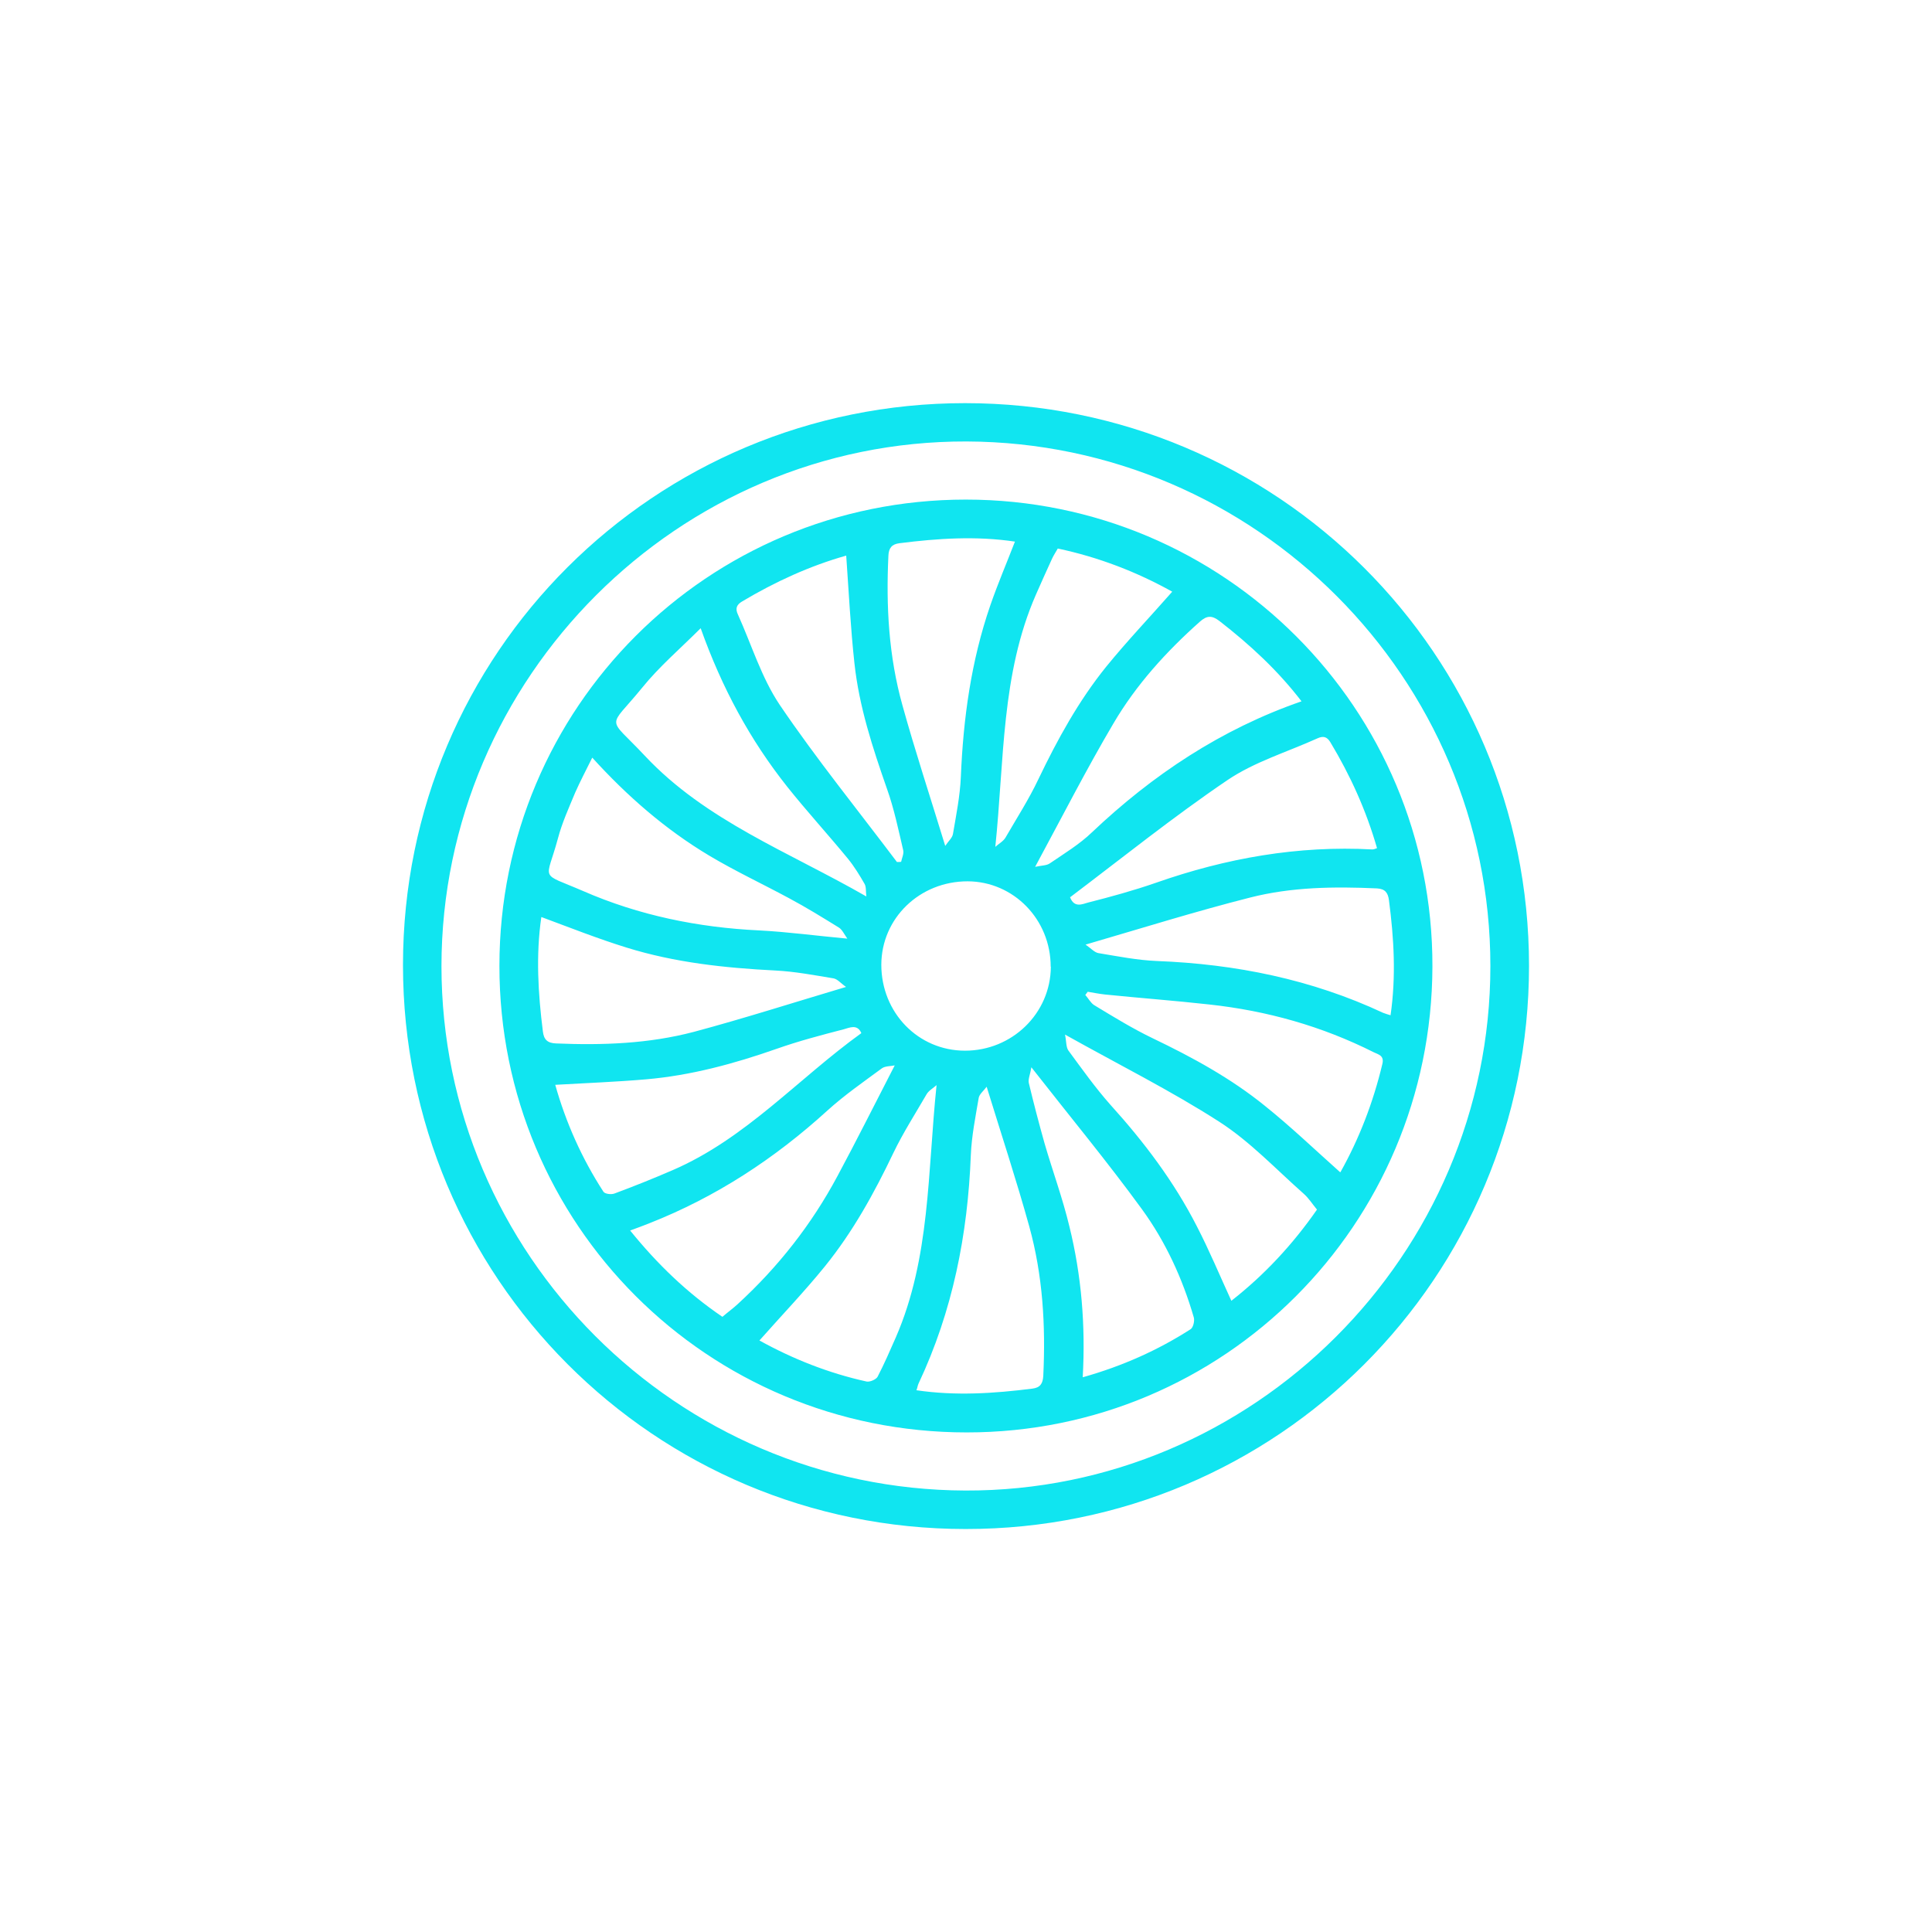
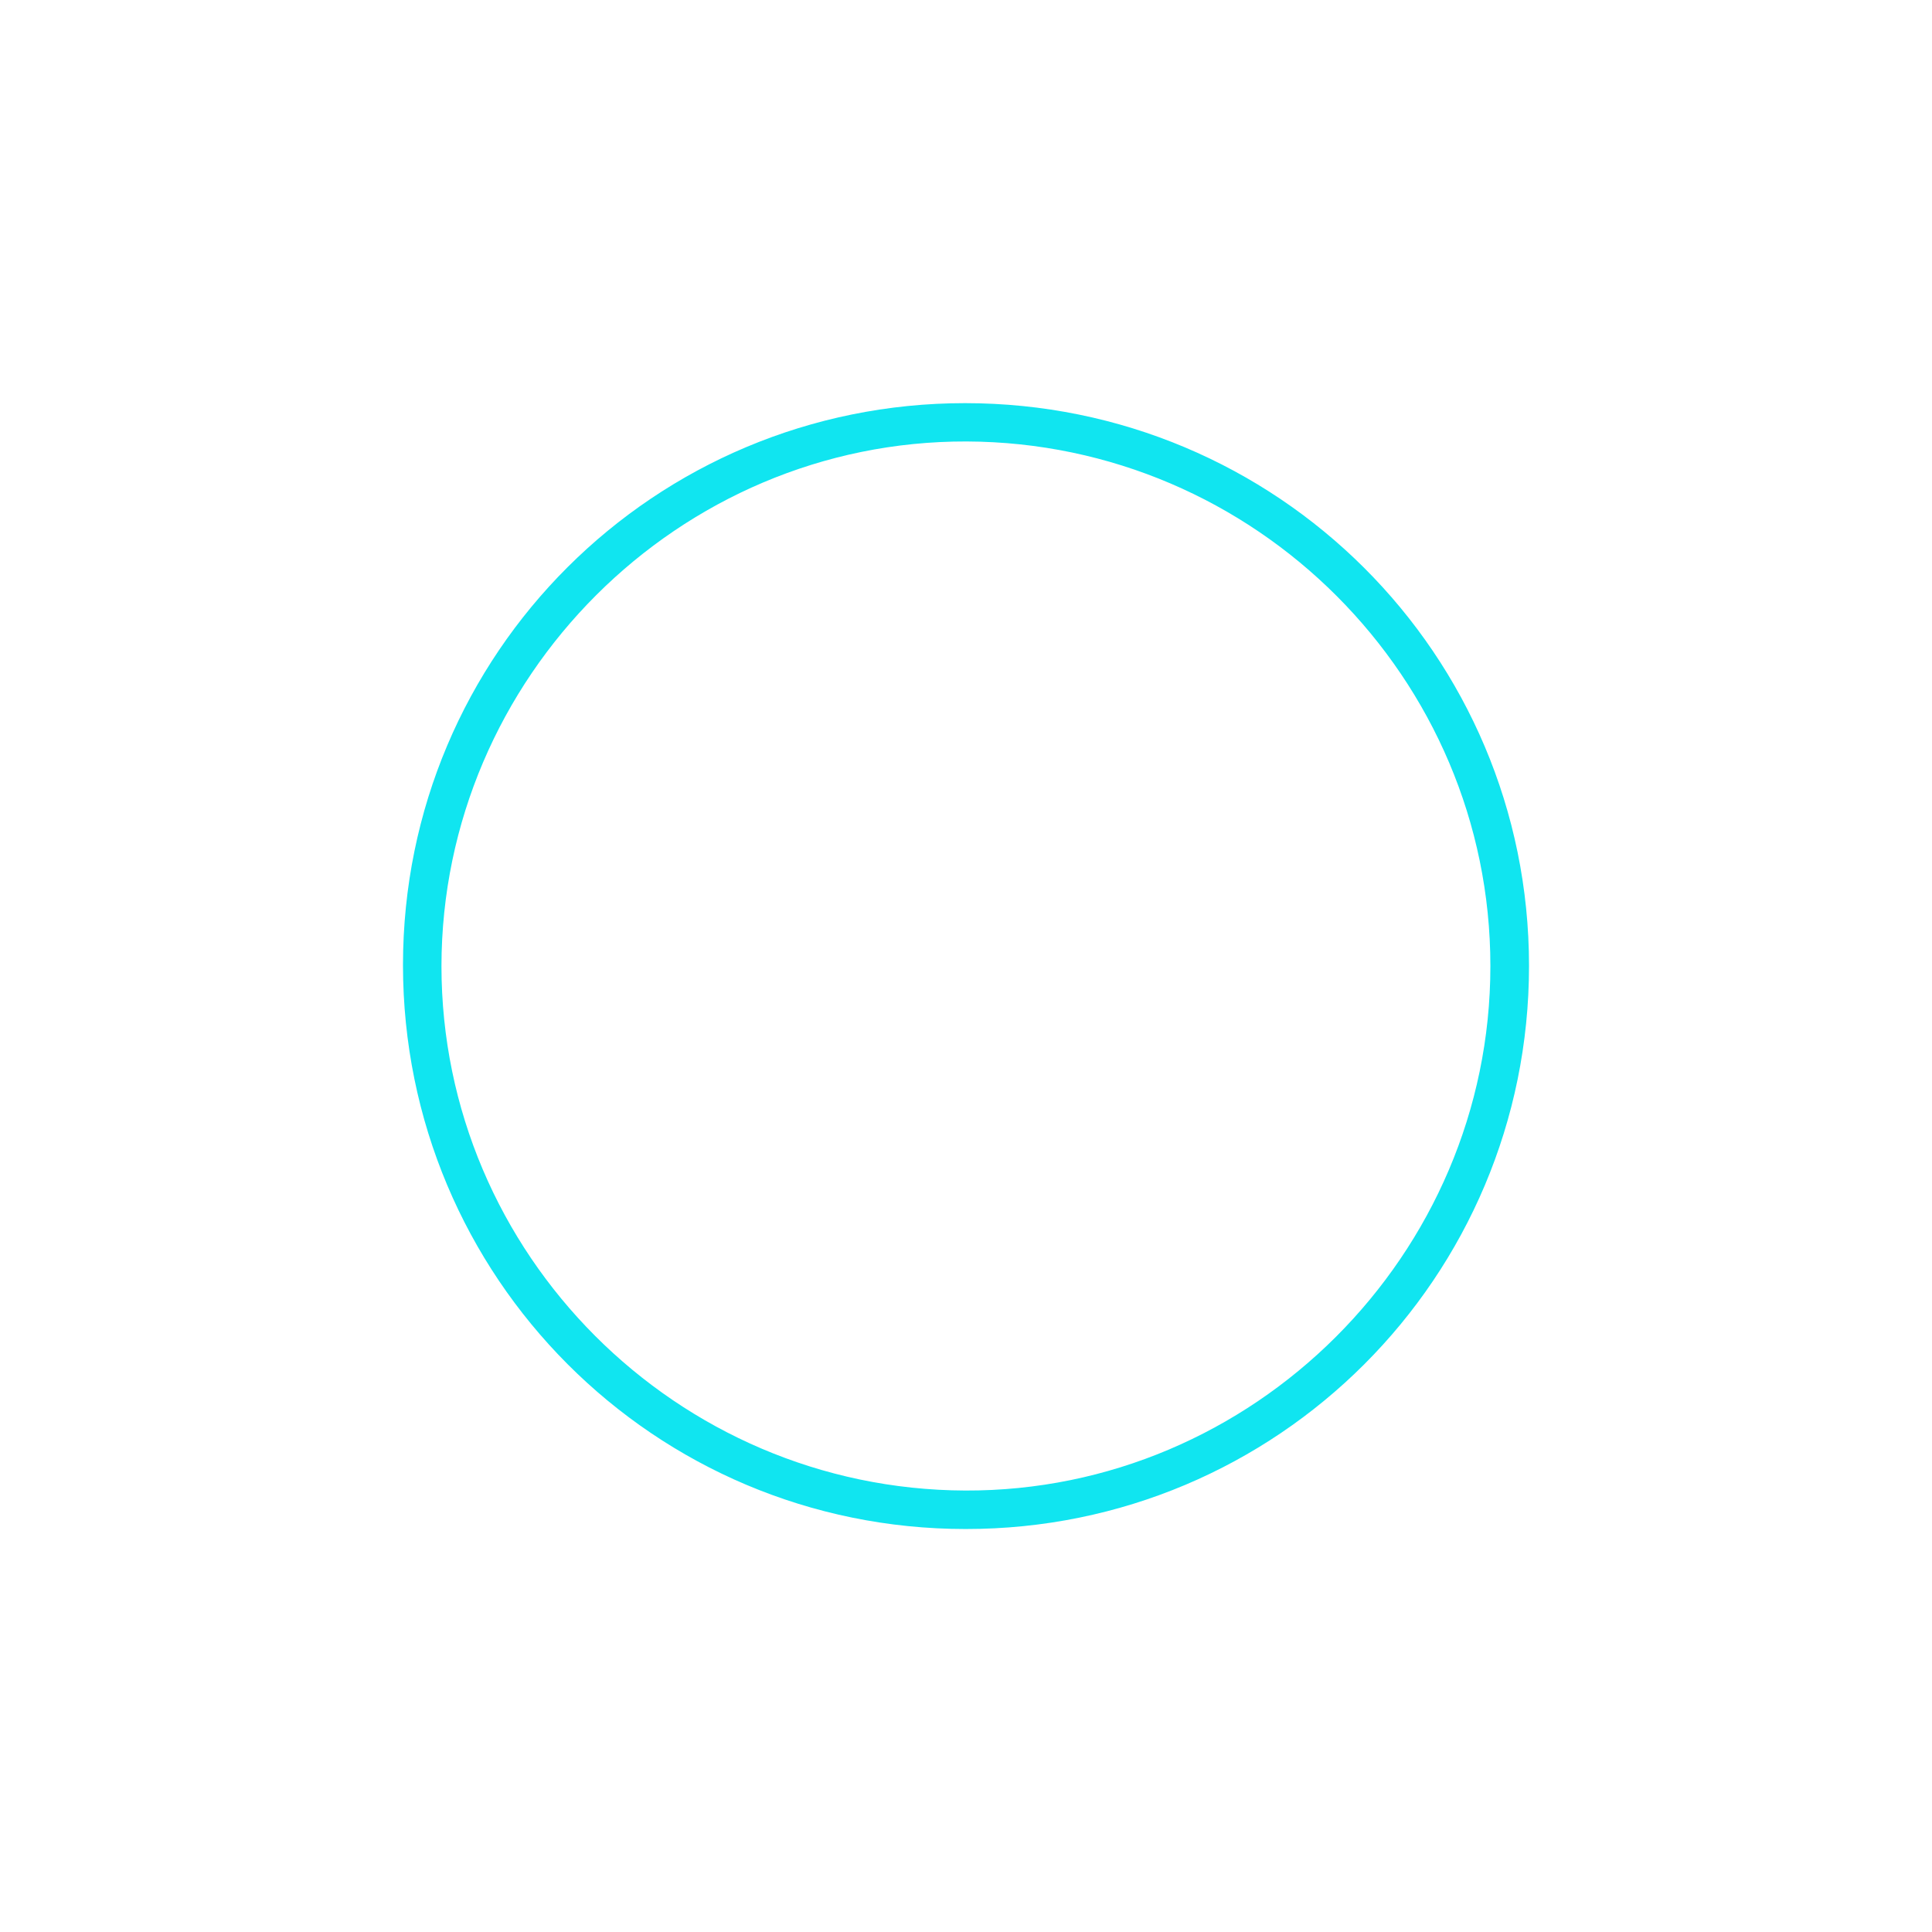
<svg xmlns="http://www.w3.org/2000/svg" id="Layer_2" data-name="Layer 2" viewBox="0 0 120 120">
  <defs>
    <style>
      .cls-1 {
        fill: none;
      }

      .cls-2 {
        fill: #10e5f0;
      }
    </style>
  </defs>
  <g id="Layer_1-2" data-name="Layer 1">
-     <rect class="cls-1" width="120" height="120" />
    <g>
      <path class="cls-2" d="M59.94,25.04c19.37,0,35.03,15.6,35.03,34.95s-15.63,34.99-34.99,34.98c-19.35,0-34.95-15.64-34.95-35.03s15.65-34.9,34.91-34.9ZM92.57,60c0-17.89-14.59-32.51-32.53-32.58-17.89-.05-32.6,14.65-32.62,32.58,0,17.89,14.6,32.51,32.53,32.58,17.89.06,32.62-14.64,32.62-32.57h0Z" />
-       <path class="cls-2" d="M60.04,88.97c-16.11,0-29.03-12.93-29.02-28.98,0-16.04,12.93-28.96,28.97-28.96s29.03,12.98,28.98,29.02c-.05,16.03-12.95,28.93-28.93,28.92ZM65.26,60.04c0-2.93-2.3-5.29-5.16-5.3-2.98,0-5.35,2.29-5.36,5.18,0,2.98,2.29,5.34,5.2,5.34s5.31-2.3,5.33-5.21ZM64.3,53.84c.4-.09.72-.07.93-.23.88-.6,1.82-1.17,2.59-1.91,3.78-3.58,8.03-6.41,13.02-8.14-1.48-1.93-3.22-3.53-5.1-4.99-.46-.35-.77-.35-1.21.04-2.09,1.86-3.96,3.92-5.37,6.32-1.67,2.83-3.17,5.77-4.86,8.9h0ZM76.5,80.78c2.03-1.59,3.79-3.48,5.3-5.65-.29-.35-.52-.72-.83-.99-1.72-1.52-3.32-3.23-5.23-4.46-3-1.93-6.23-3.54-9.59-5.42.09.44.06.78.21.99.84,1.14,1.67,2.31,2.61,3.37,2.09,2.31,3.95,4.77,5.37,7.55.77,1.49,1.42,3.05,2.14,4.62h.01ZM55.6,66.17c-.3.06-.63.04-.83.19-1.14.84-2.32,1.66-3.37,2.61-3.28,2.99-6.93,5.38-11.07,7.01-.38.15-.75.29-1.19.45,1.7,2.1,3.55,3.88,5.73,5.36.34-.29.67-.53.95-.79,2.51-2.3,4.59-4.95,6.19-7.94,1.19-2.21,2.31-4.46,3.57-6.9h.01ZM43.52,39.02c-1.27,1.27-2.58,2.39-3.63,3.69-2.15,2.64-2.21,1.7.15,4.22,3.79,4.05,8.95,5.98,13.77,8.75-.04-.31,0-.59-.11-.78-.31-.54-.64-1.08-1.03-1.56-1.24-1.51-2.55-2.94-3.77-4.47-2.31-2.91-4.06-6.14-5.38-9.85ZM67.41,58.66c.35.24.57.5.82.54,1.21.2,2.41.44,3.63.49,4.89.19,9.6,1.14,14.05,3.22.15.06.3.1.46.15.35-2.42.21-4.79-.1-7.15-.06-.45-.23-.7-.74-.73-2.65-.12-5.31-.09-7.89.57-3.35.85-6.65,1.88-10.21,2.92h-.01ZM61.29,67.49c-.19.26-.46.47-.5.7-.2,1.18-.44,2.36-.49,3.55-.19,4.94-1.13,9.7-3.25,14.2-.06.13-.07.28-.13.41,2.44.36,4.82.2,7.2-.1.49-.06.65-.31.68-.79.15-3.14-.03-6.24-.87-9.28-.79-2.85-1.72-5.67-2.65-8.69h.01ZM58.71,52.54c.2-.3.44-.5.48-.74.2-1.18.44-2.36.49-3.55.15-3.63.64-7.2,1.83-10.65.46-1.33,1.02-2.64,1.53-3.96-2.41-.36-4.8-.2-7.17.1-.48.06-.67.3-.69.78-.15,3.14.02,6.24.87,9.28.79,2.85,1.72,5.67,2.66,8.74ZM33.62,56.98c-.34,2.36-.2,4.72.1,7.09.06.5.28.72.82.74,2.89.12,5.75.02,8.56-.72,3.1-.83,6.16-1.81,9.45-2.79-.31-.21-.52-.48-.77-.53-1.21-.2-2.41-.43-3.63-.49-3.13-.16-6.22-.49-9.22-1.42-1.78-.55-3.52-1.24-5.3-1.9h0ZM34.49,67.39c.65,2.31,1.64,4.55,2.99,6.63.09.14.49.19.69.11,1.21-.45,2.41-.93,3.61-1.45,4.54-1.96,7.79-5.68,11.72-8.51-.25-.59-.75-.33-1.09-.24-1.39.36-2.8.73-4.16,1.21-2.65.93-5.34,1.66-8.13,1.9-1.86.16-3.72.23-5.63.34ZM83.26,72.8c1.16-2.07,2.03-4.32,2.6-6.71.13-.53-.24-.59-.53-.73-3.22-1.62-6.63-2.58-10.22-2.97-2.16-.24-4.32-.4-6.48-.62-.36-.04-.72-.11-1.07-.17-.05.06-.1.14-.15.2.19.21.33.49.55.63,1.19.72,2.39,1.46,3.64,2.06,2.46,1.18,4.85,2.48,6.97,4.2,1.61,1.29,3.11,2.73,4.67,4.12h0ZM61.82,52.6c.21-.19.49-.34.63-.57.7-1.21,1.46-2.39,2.05-3.64,1.18-2.46,2.49-4.85,4.2-6.97,1.31-1.61,2.73-3.1,4.11-4.67-2.19-1.22-4.56-2.14-7.11-2.68-.13.23-.25.41-.35.62-.34.74-.68,1.5-1.01,2.25-2.16,4.94-1.96,10.29-2.52,15.67h.01ZM67.27,85.54c2.44-.69,4.64-1.67,6.68-2.98.16-.1.26-.51.2-.73-.7-2.41-1.75-4.7-3.22-6.72-2.14-2.94-4.46-5.74-6.87-8.82-.07.44-.21.73-.16.97.3,1.26.63,2.51.98,3.76.5,1.72,1.12,3.4,1.54,5.15.75,3.04,1.01,6.14.83,9.37h.01ZM52.56,34.51c-2.24.63-4.41,1.62-6.47,2.85-.34.2-.43.44-.26.8.85,1.88,1.46,3.92,2.6,5.62,2.27,3.35,4.84,6.52,7.28,9.76.09,0,.18,0,.26-.01.05-.24.18-.5.13-.72-.3-1.28-.57-2.59-1.01-3.82-.89-2.55-1.73-5.1-2.02-7.8-.24-2.2-.35-4.41-.51-6.68h.01ZM58.17,67.4c-.21.19-.49.34-.62.57-.7,1.21-1.46,2.39-2.06,3.64-1.19,2.49-2.51,4.89-4.25,7.04-1.28,1.58-2.7,3.06-4.07,4.61,2.06,1.14,4.29,2.03,6.66,2.55.2.04.59-.13.68-.3.41-.79.77-1.62,1.13-2.44,2.15-4.94,1.97-10.28,2.53-15.65h0ZM36.79,47.05c-.39.79-.75,1.47-1.06,2.17-.39.94-.82,1.88-1.08,2.87-.73,2.71-1.19,2.06,1.56,3.25,3.48,1.52,7.16,2.27,10.95,2.45,1.76.09,3.51.33,5.47.51-.21-.3-.33-.57-.53-.69-1.02-.63-2.04-1.26-3.09-1.82-1.65-.89-3.34-1.68-4.95-2.64-2.71-1.62-5.09-3.68-7.3-6.12h.03ZM66.46,55.72c.26.7.78.43,1.12.34,1.42-.36,2.84-.75,4.22-1.23,4.36-1.53,8.82-2.32,13.44-2.07.09,0,.18-.04.29-.08-.68-2.36-1.66-4.52-2.9-6.58-.21-.35-.45-.4-.8-.24-1.88.85-3.92,1.46-5.6,2.6-3.35,2.27-6.52,4.82-9.75,7.26h-.01Z" />
    </g>
  </g>
</svg>